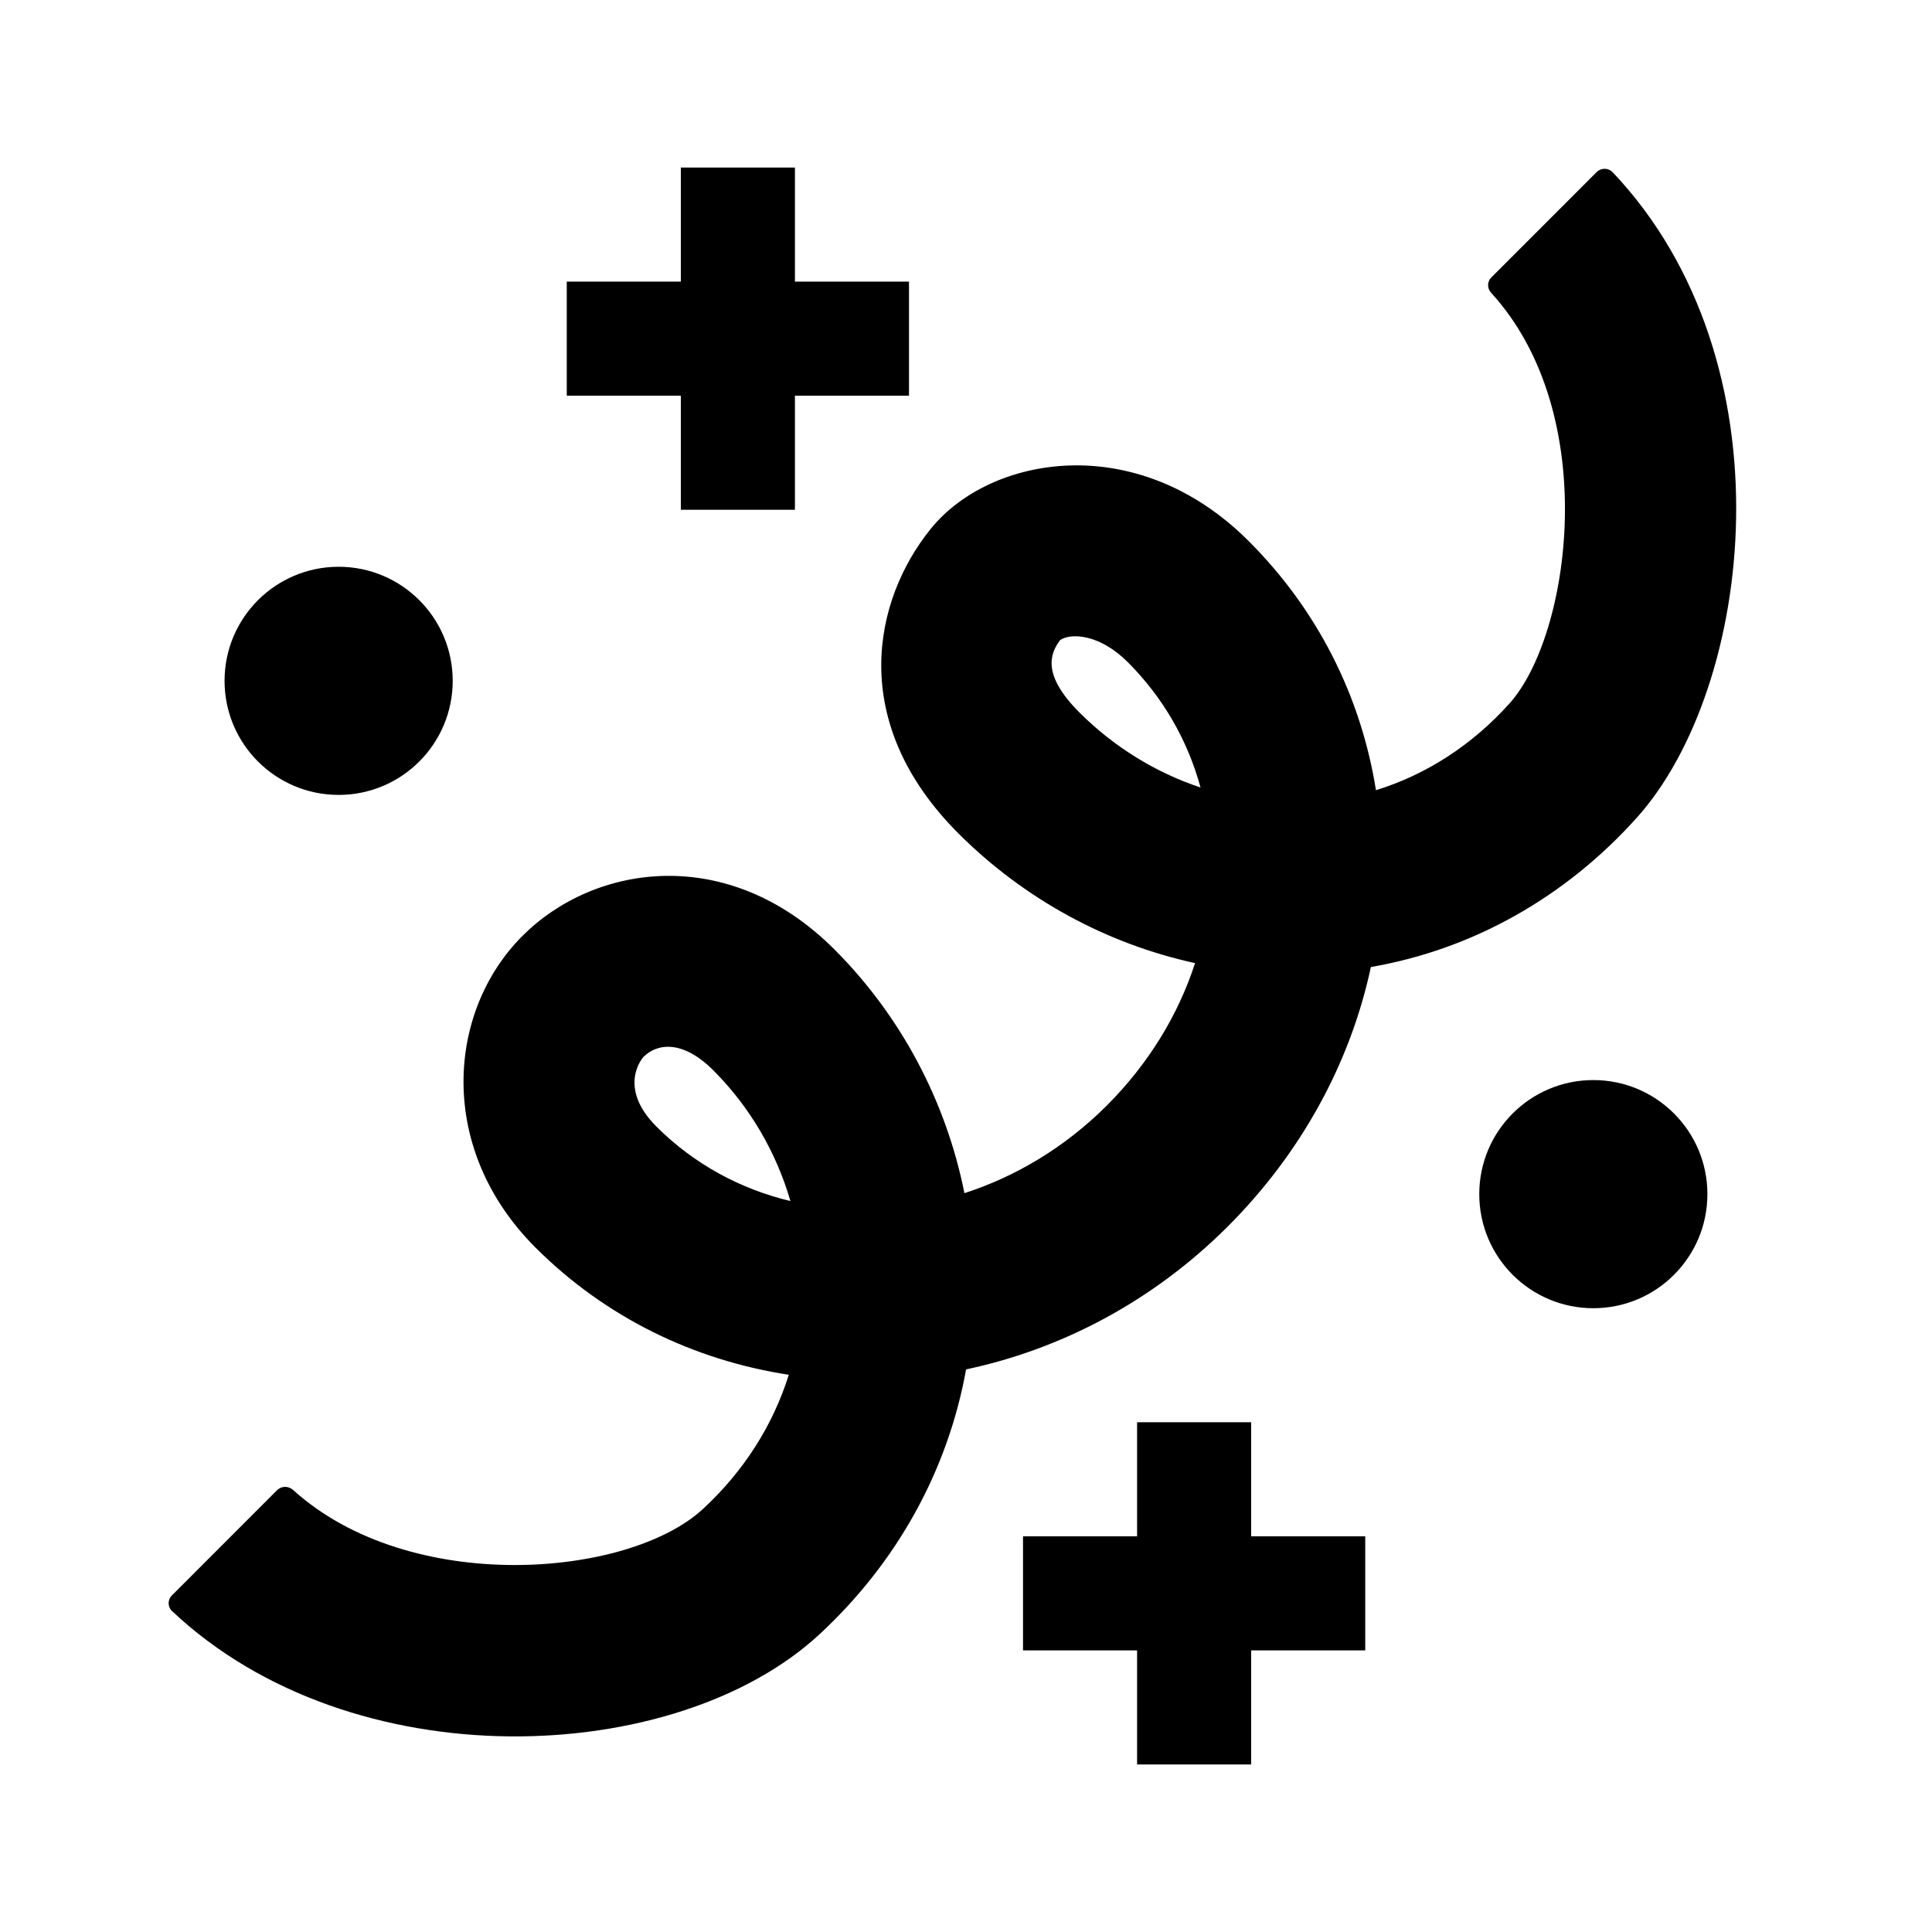
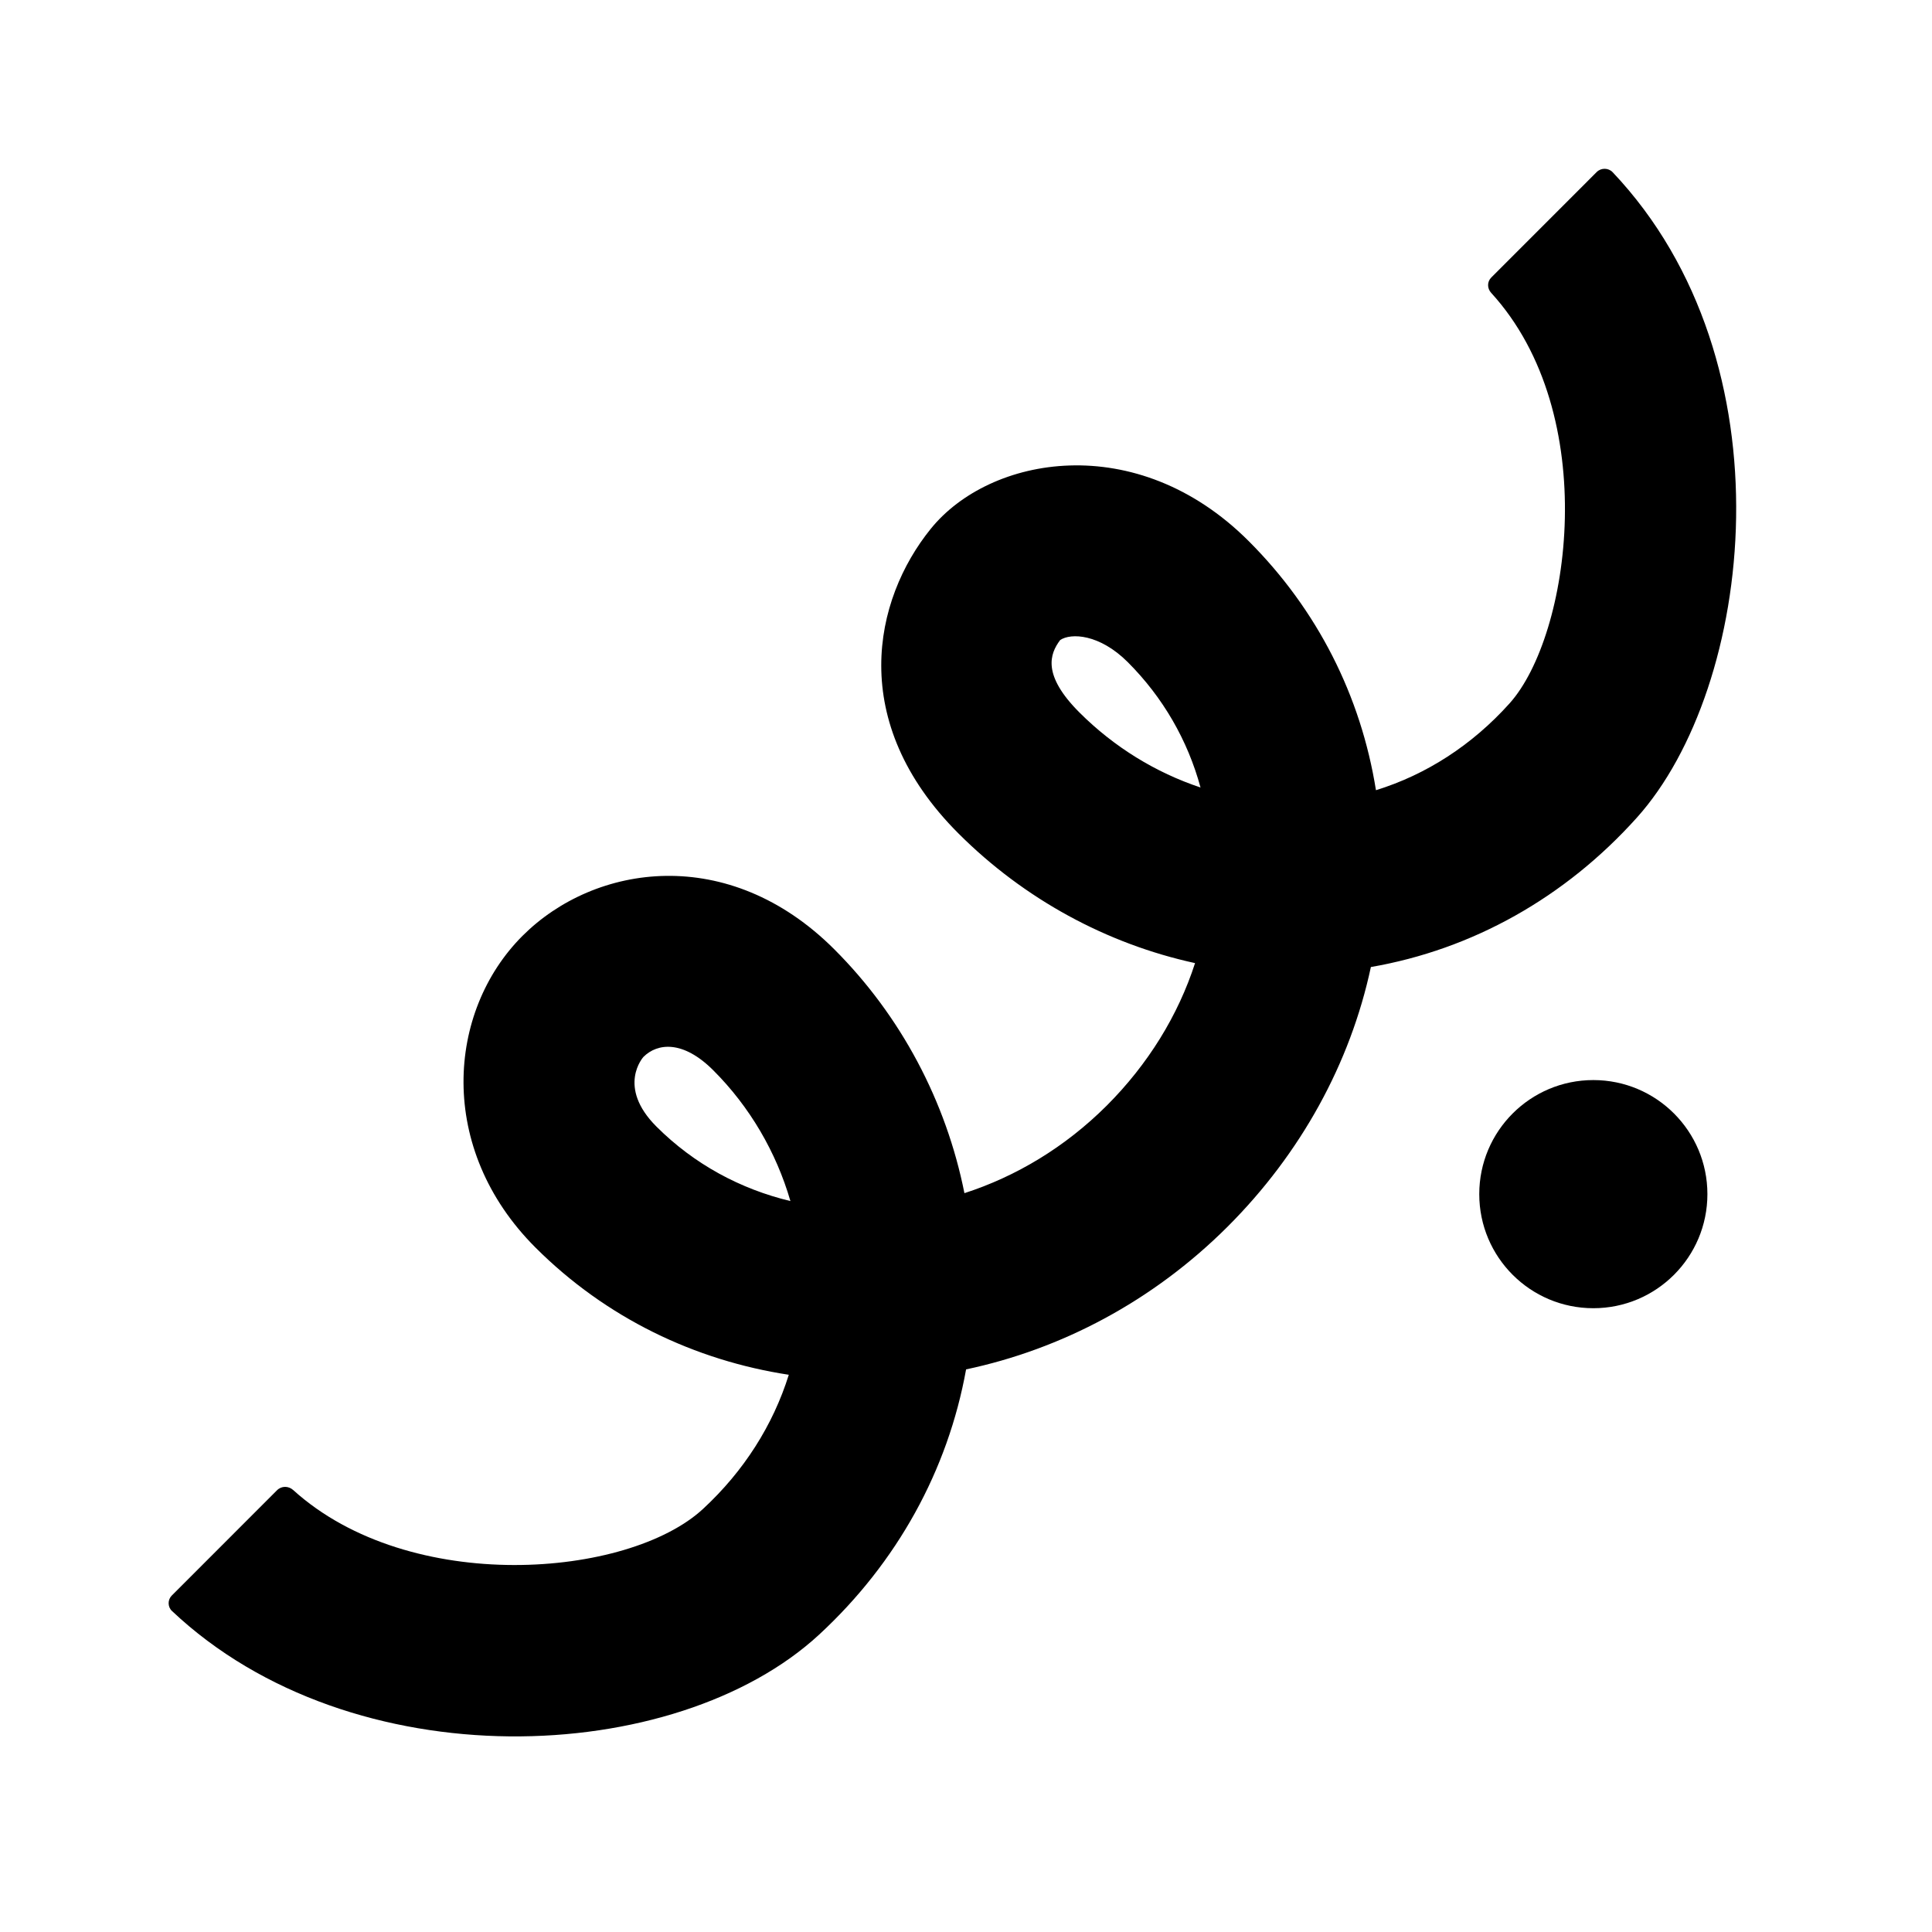
<svg xmlns="http://www.w3.org/2000/svg" fill="#000000" width="800px" height="800px" version="1.1" viewBox="144 144 512 512">
  <g>
    <path d="m571.36 189.63c-1.117-1.18-3.059-1.195-4.211-0.047l-27.945 27.957c-1.129 1.129-1.109 2.887-0.031 4.066 29.504 32.293 20.945 90.891 4.875 108.8-9.922 11.055-22.098 18.898-35.406 23.004-3.984-24.992-15.559-47.863-33.738-66.027-29.73-29.715-68.629-22.617-84.281-3.195-15.113 18.723-22.242 51.105 7.41 80.719 17.402 17.383 39.309 29.242 62.668 34.328-4.473 13.844-12.445 26.797-23.406 37.766-11.07 11.047-24.086 18.801-37.711 23.199-4.84-24.289-16.812-46.977-34.527-64.664-27.957-27.91-63.395-22.688-82.57-3.543-20.047 20.031-22.832 56.406 3.441 82.641 18.715 18.691 42.258 29.891 67.113 33.695-4.176 13.355-11.926 25.559-22.73 35.547-19.805 18.32-77.656 23-108.6-4.992-1.25-1.133-3.109-1.145-4.301 0.051l-27.891 27.906c-1.113 1.113-1.109 2.988 0.039 4.07 47.77 45.137 133.49 41.434 171.54 6.262 20.668-19.113 34.113-43.559 38.926-70.27 25.137-5.32 49.418-17.973 69.312-37.832 19.422-19.418 32.5-43.277 37.961-68.797 26.863-4.648 51.438-18.363 70.492-39.594 30.941-34.465 41.336-120.61-6.426-171.05zm-253.39 252.93c-10.609-10.602-3.481-18.43-3.441-18.48 3.727-3.688 10.484-4.445 18.48 3.543 9.684 9.672 16.691 21.684 20.461 34.672-13.199-3.164-25.477-9.727-35.5-19.734zm112.11-109.73c-9.949-9.941-7.879-15.562-5.125-19.211 2.856-1.93 10.445-1.613 17.906 5.844 9.34 9.336 15.895 20.723 19.289 33.23-11.867-3.945-22.906-10.711-32.07-19.863z" />
-     <path d="m203.51 324.43c0-16.695 13.531-30.23 30.23-30.23 16.695 0 30.23 13.531 30.23 30.23 0 16.695-13.531 30.23-30.23 30.23-16.695 0-30.23-13.531-30.23-30.23z" />
    <path d="m596.48 460.46c0 16.695-13.531 30.23-30.23 30.23-16.695 0-30.23-13.531-30.23-30.23 0-16.695 13.531-30.23 30.23-30.23 16.699 0 30.23 13.531 30.23 30.23z" />
-     <path d="m324.43 248.86h-30.23v-30.23h30.23v-30.227h30.23v30.23h30.23v30.23h-30.23v30.23h-30.23z" />
-     <path d="m475.57 551.14h30.23v30.23h-30.23v30.23h-30.23v-30.23h-30.23v-30.23h30.23v-30.23h30.23z" />
  </g>
</svg>